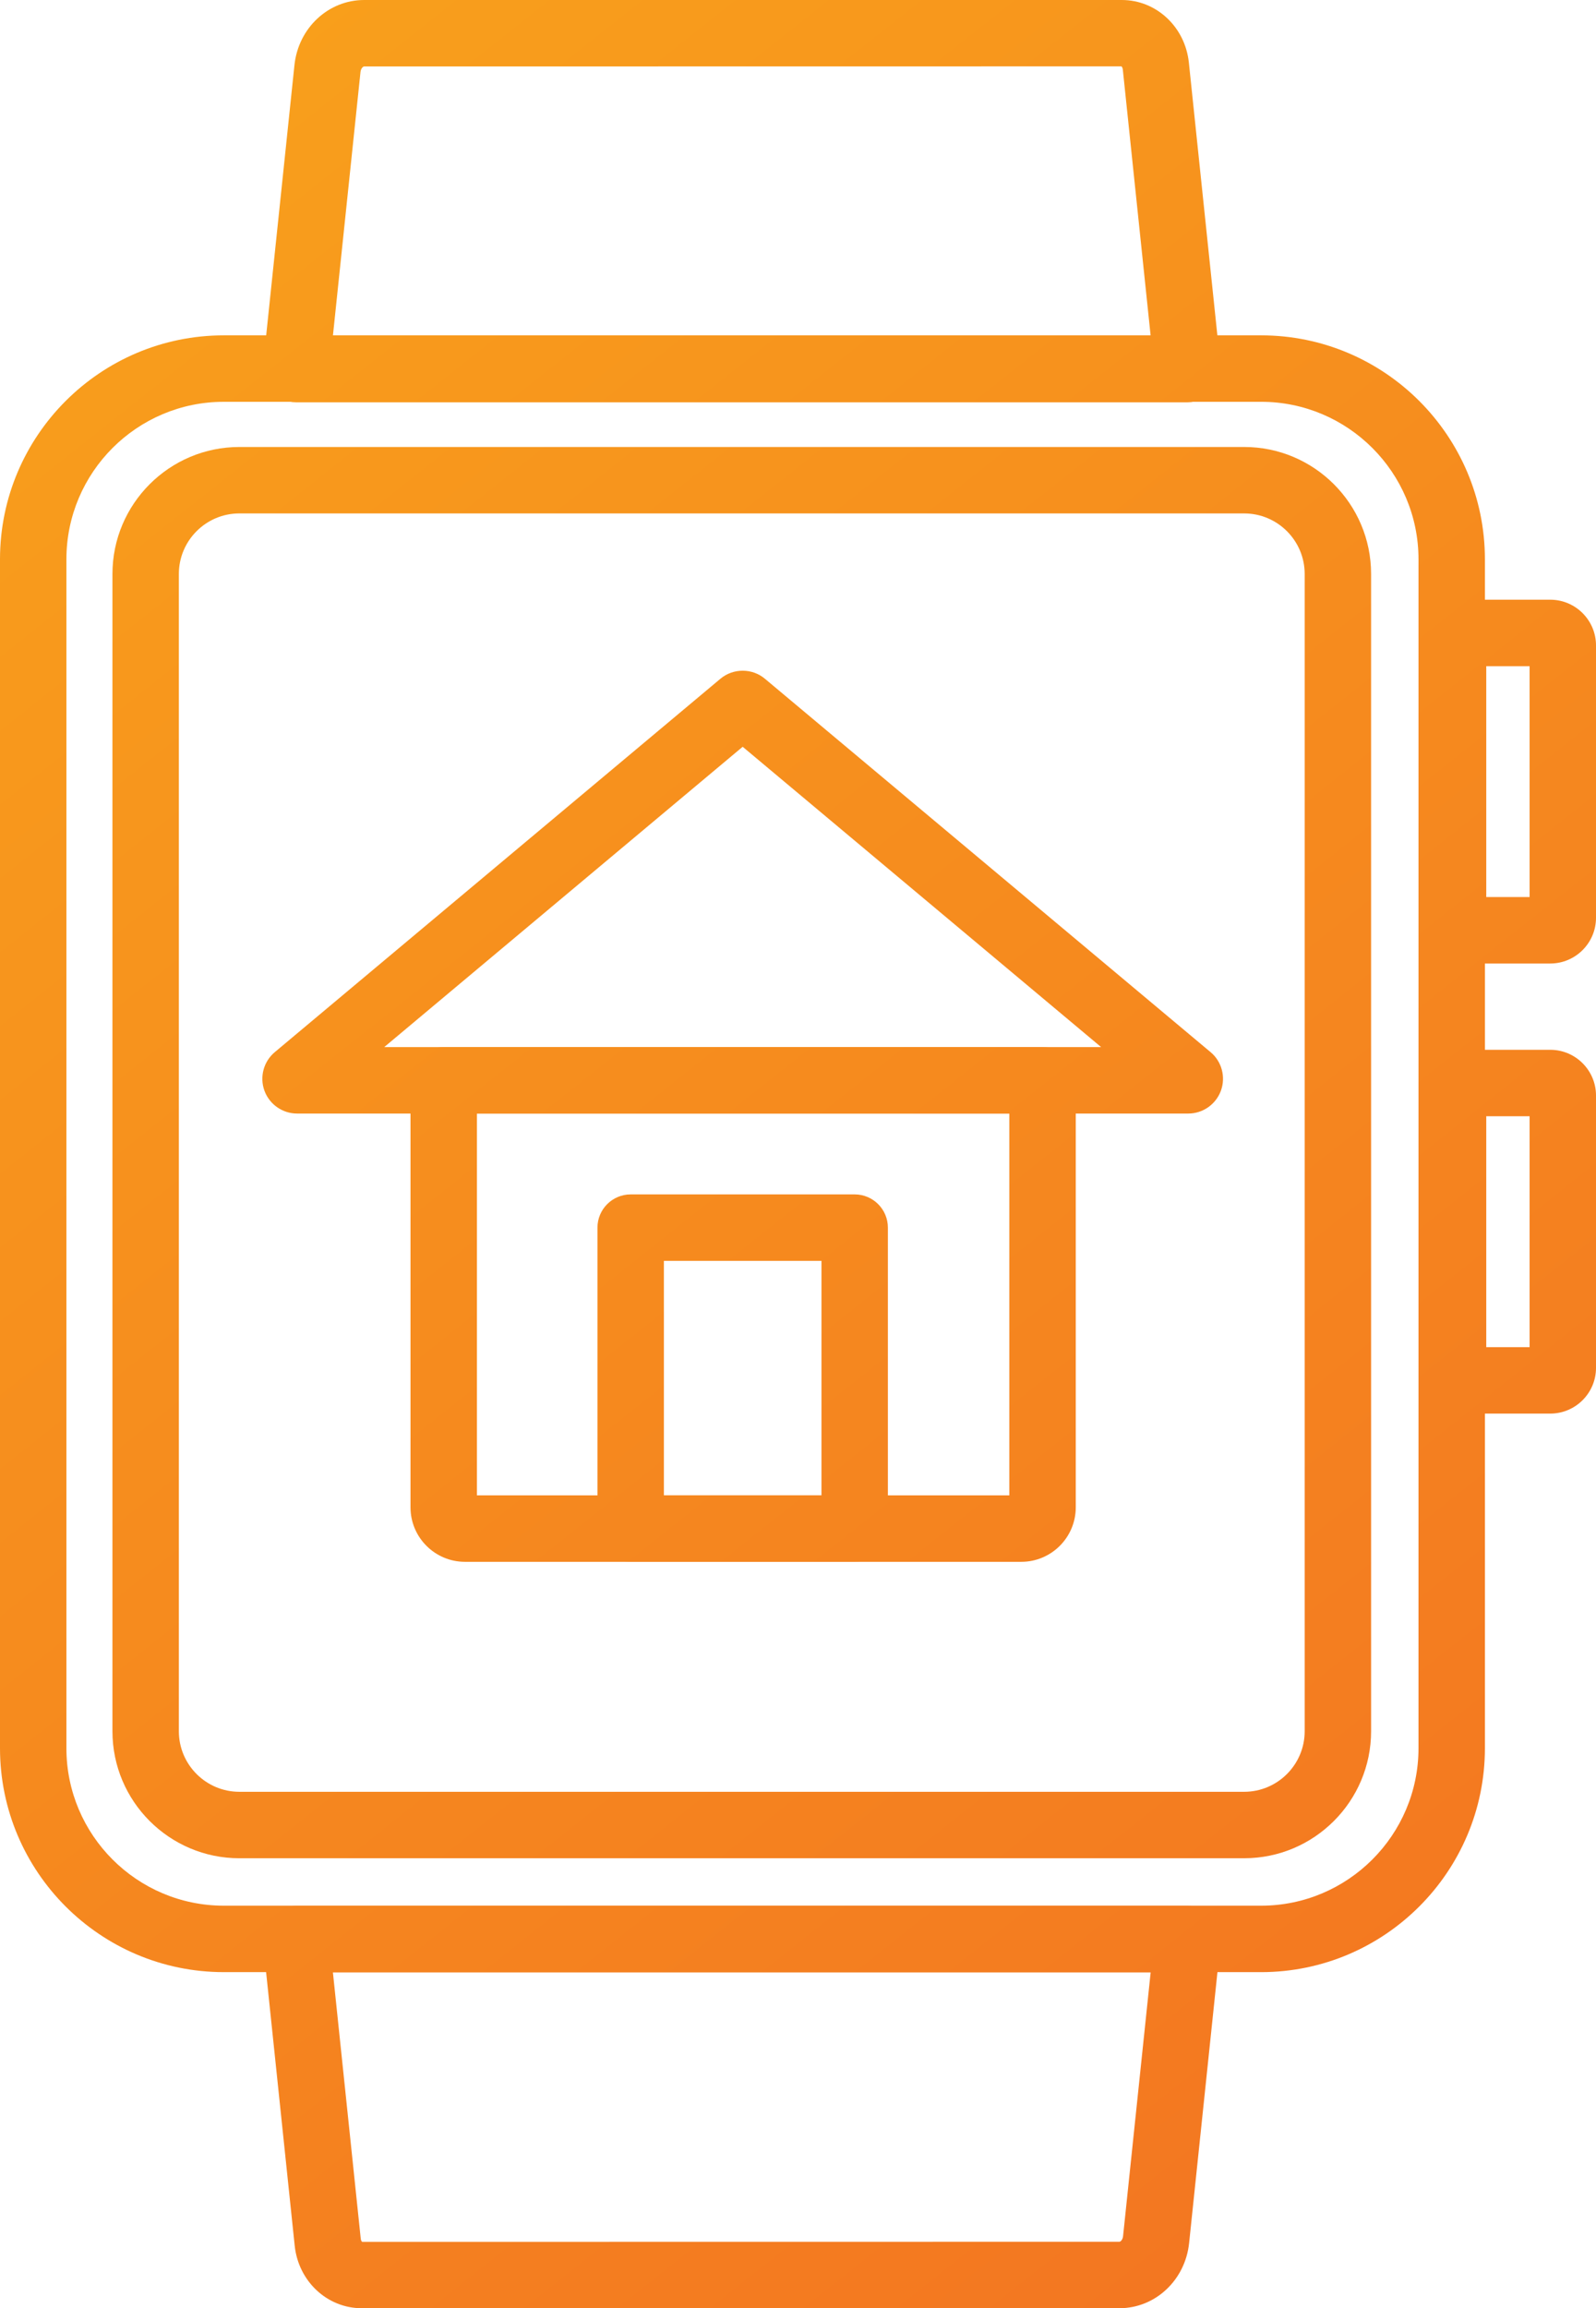
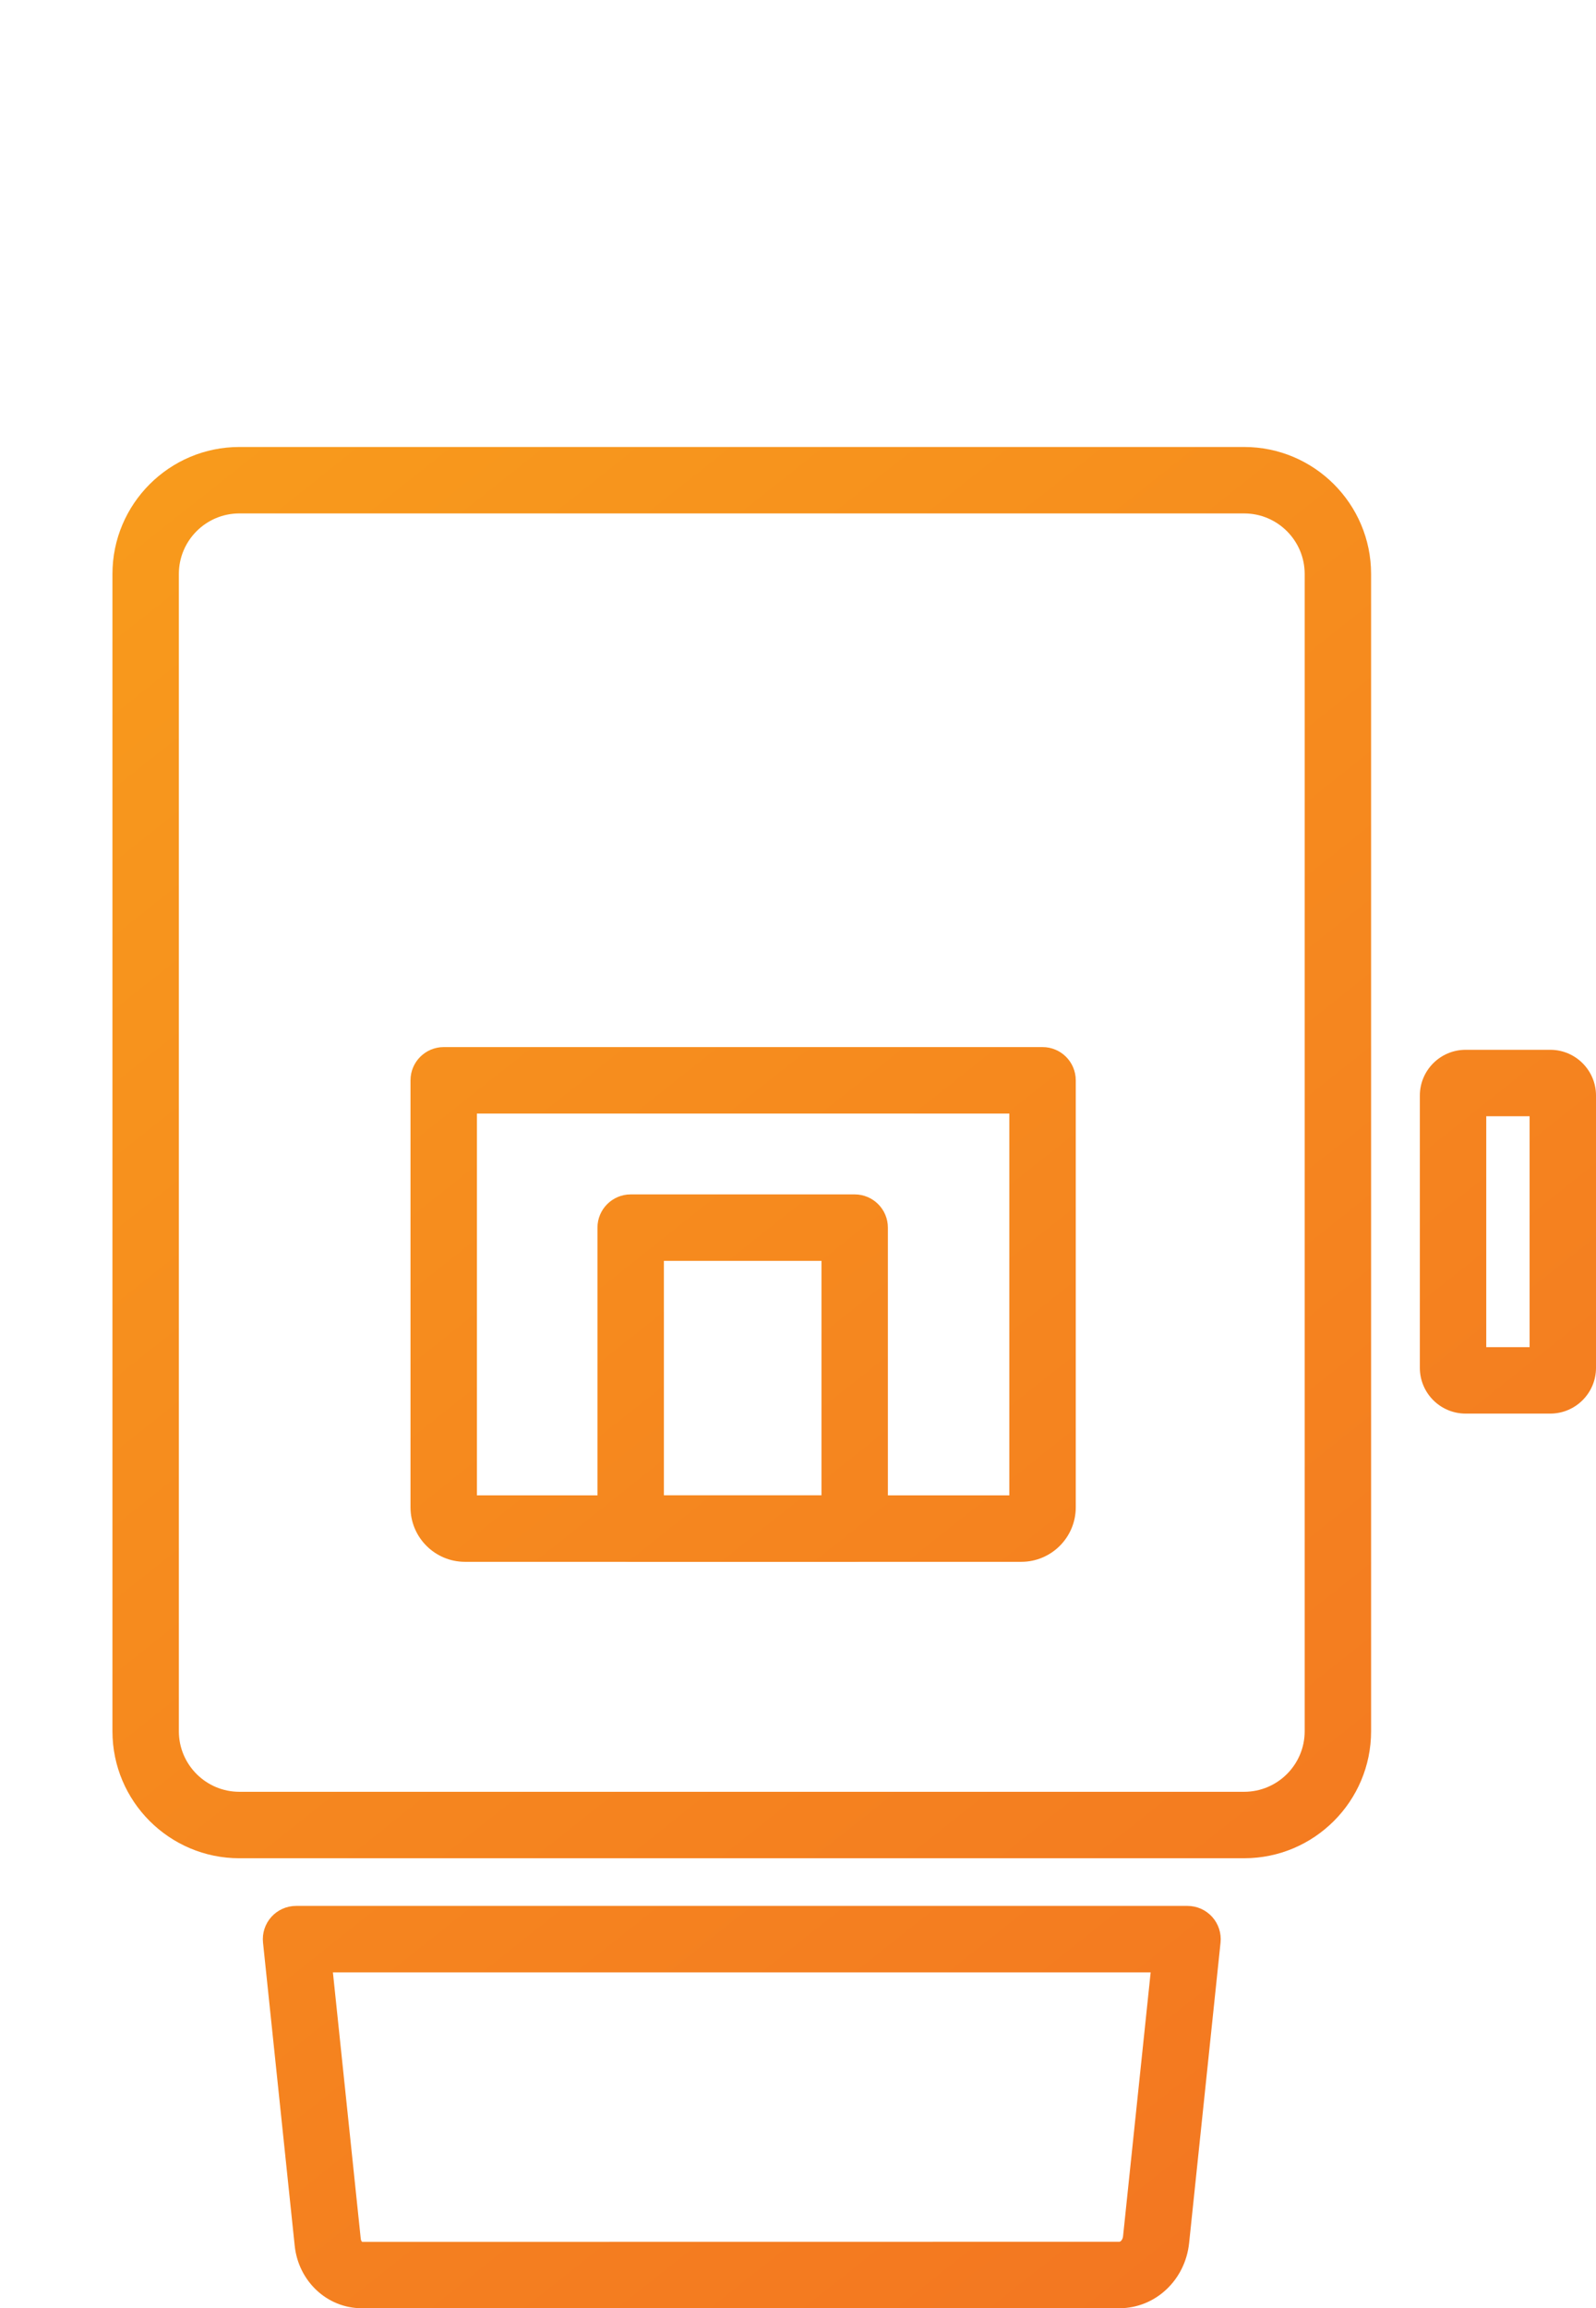
<svg xmlns="http://www.w3.org/2000/svg" xmlns:xlink="http://www.w3.org/1999/xlink" id="uuid-db14b9fc-41c1-40d1-8383-b58a1a7bf9ae" viewBox="0 0 207.563 300">
  <defs>
    <linearGradient id="uuid-4a2a42e8-3632-4283-b15c-046dcc863522" x1="-11.783" y1="13.209" x2="231.025" y2="319.592" gradientUnits="userSpaceOnUse">
      <stop offset="0" stop-color="#f9a21b" />
      <stop offset="1" stop-color="#f26e22" />
    </linearGradient>
    <linearGradient id="uuid-569df1f6-a83a-46f3-bccf-18b266596a82" x1="-20.842" y1="20.388" x2="221.966" y2="326.771" xlink:href="#uuid-4a2a42e8-3632-4283-b15c-046dcc863522" />
    <linearGradient id="uuid-5431409a-6704-41cf-81e3-9286407c3ef6" x1="-25.977" y1="24.458" x2="216.831" y2="330.841" xlink:href="#uuid-4a2a42e8-3632-4283-b15c-046dcc863522" />
    <linearGradient id="uuid-3e0ab27d-74e1-4933-b67c-5ccf435115f0" x1="72.89" y1="-53.895" x2="315.699" y2="252.488" xlink:href="#uuid-4a2a42e8-3632-4283-b15c-046dcc863522" />
    <linearGradient id="uuid-4de42001-aa46-42e8-8889-54dc9a384166" x1="44.415" y1="-31.328" x2="287.223" y2="275.055" xlink:href="#uuid-4a2a42e8-3632-4283-b15c-046dcc863522" />
    <linearGradient id="uuid-e7e1f468-b4e9-4de5-b2cc-7cfc5126d166" x1="-7.039" y1="9.45" x2="235.769" y2="315.833" xlink:href="#uuid-4a2a42e8-3632-4283-b15c-046dcc863522" />
    <linearGradient id="uuid-eb5c483f-4329-48c9-865c-d31e115ead19" x1="-70.176" y1="59.485" x2="172.633" y2="365.868" xlink:href="#uuid-4a2a42e8-3632-4283-b15c-046dcc863522" />
    <linearGradient id="uuid-472c6390-a0c0-4558-af69-db4202248ea8" x1="46.42" y1="-32.917" x2="289.228" y2="273.466" xlink:href="#uuid-4a2a42e8-3632-4283-b15c-046dcc863522" />
    <linearGradient id="uuid-34b2703f-794a-4499-9550-09fc9d9bb145" x1="-11.8" y1="13.223" x2="231.008" y2="319.606" xlink:href="#uuid-4a2a42e8-3632-4283-b15c-046dcc863522" />
  </defs>
  <g id="uuid-6bfd55fc-831a-4cd7-9451-5ea18fb7f8bd">
    <g>
      <path d="M161.808,241.517H31.129c-9.101,0-16.505-7.403-16.505-16.504V74.598c0-9.101,7.405-16.504,16.505-16.504H161.808c9.101,0,16.505,7.403,16.505,16.504V225.012c0,9.101-7.405,16.504-16.505,16.504ZM31.129,66.73c-4.339,0-7.868,3.53-7.868,7.867V225.012c0,4.337,3.53,7.867,7.868,7.867H161.808c4.339,0,7.868-3.53,7.868-7.867V74.598c0-4.337-3.53-7.867-7.868-7.867H31.129Z" fill="url(#uuid-4a2a42e8-3632-4283-b15c-046dcc863522)" />
      <path d="M132.824,202.989H60.467c-3.904,0-7.08-3.176-7.08-7.079v-55.502c0-2.385,1.934-4.319,4.319-4.319h77.88c2.385,0,4.319,1.934,4.319,4.319v55.502c0,3.903-3.176,7.079-7.08,7.079Zm-70.8-8.637h69.243v-49.625H62.024v49.625Z" fill="url(#uuid-569df1f6-a83a-46f3-bccf-18b266596a82)" />
      <path d="M111.152,202.989h-29.131c-2.385,0-4.319-1.934-4.319-4.319v-39.115c0-2.385,1.934-4.319,4.319-4.319h29.131c2.385,0,4.319,1.934,4.319,4.319v39.115c0,2.385-1.934,4.319-4.319,4.319Zm-24.813-8.637h20.494v-30.478h-20.494v30.478Z" fill="url(#uuid-5431409a-6704-41cf-81e3-9286407c3ef6)" />
-       <path d="M201.615,125.227h-11.012c-3.28,0-5.949-2.667-5.949-5.949v-35.385c0-3.281,2.668-5.949,5.949-5.949h11.012c3.28,0,5.949,2.667,5.949,5.949v35.385c0,3.281-2.668,5.949-5.949,5.949Zm-8.324-8.637h5.635v-30.008h-5.635v30.008Z" fill="url(#uuid-3e0ab27d-74e1-4933-b67c-5ccf435115f0)" />
      <path d="M201.615,183.725h-11.012c-3.28,0-5.949-2.667-5.949-5.949v-35.385c0-3.281,2.668-5.949,5.949-5.949h11.012c3.28,0,5.949,2.667,5.949,5.949v35.385c0,3.281-2.668,5.949-5.949,5.949Zm-8.324-8.637h5.635v-30.008h-5.635v30.008Z" fill="url(#uuid-4de42001-aa46-42e8-8889-54dc9a384166)" />
-       <path d="M154.54,144.727H38.634c-1.894,0-3.599-1.196-4.246-2.975-.646-1.782-.104-3.793,1.348-5.006l57.943-48.518c1.685-1.421,4.2-1.409,5.868,.046l57.892,48.474c1.444,1.198,1.993,3.211,1.348,4.995-.644,1.784-2.351,2.984-4.248,2.984Zm-2.659-1.369c.009,.008,.019,.015,.028,.023l-.028-.023Zm-101.909-7.269h93.229l-46.615-39.031-46.614,39.031Zm43.969-41.247c.037,.032,.073,.063,.111,.093l-.111-.093Zm5.33-.032c-.003,.002-.006,.004-.009,.008,.003-.004,.006-.006,.009-.008Z" fill="url(#uuid-e7e1f468-b4e9-4de5-b2cc-7cfc5126d166)" />
      <path d="M145.58,300H47.042c-4.484,0-8.232-3.496-8.717-8.133l-4.119-39.388c-.127-1.217,.268-2.431,1.087-3.34s1.985-1.428,3.208-1.428h115.937c1.224,0,2.39,.519,3.208,1.428,.819,.909,1.215,2.123,1.087,3.34l-4.087,39.052c-.506,4.829-4.403,8.468-9.066,8.468Zm-102.285-43.651l3.621,34.62c.027,.27,.156,.39,.189,.407l98.476-.013c.139,0,.426-.251,.476-.73l3.588-34.285H43.295Z" fill="url(#uuid-eb5c483f-4329-48c9-865c-d31e115ead19)" />
-       <path d="M154.438,52.288H38.501c-1.224,0-2.39-.519-3.208-1.428-.819-.909-1.215-2.123-1.087-3.34l4.087-39.052c.506-4.829,4.403-8.468,9.066-8.468h98.538c4.484,0,8.231,3.496,8.717,8.131l4.119,39.39c.127,1.217-.268,2.431-1.087,3.34-.819,.909-1.985,1.428-3.208,1.428Zm-111.143-8.637h106.349l-3.621-34.622c-.027-.268-.156-.388-.189-.405l-98.476,.013c-.139,0-.426,.251-.476,.73l-3.588,34.285Z" fill="url(#uuid-472c6390-a0c0-4558-af69-db4202248ea8)" />
-       <path d="M164.011,256.317H29.104c-16.048,0-29.104-13.057-29.104-29.104V72.689c0-16.047,13.056-29.104,29.104-29.104H164.011c16.048,0,29.104,13.057,29.104,29.104V227.214c0,16.047-13.056,29.104-29.104,29.104ZM29.104,52.223c-11.286,0-20.467,9.181-20.467,20.467V227.214c0,11.286,9.181,20.467,20.467,20.467H164.011c11.286,0,20.467-9.181,20.467-20.467V72.689c0-11.286-9.181-20.467-20.467-20.467H29.104Z" fill="url(#uuid-34b2703f-794a-4499-9550-09fc9d9bb145)" />
    </g>
  </g>
</svg>